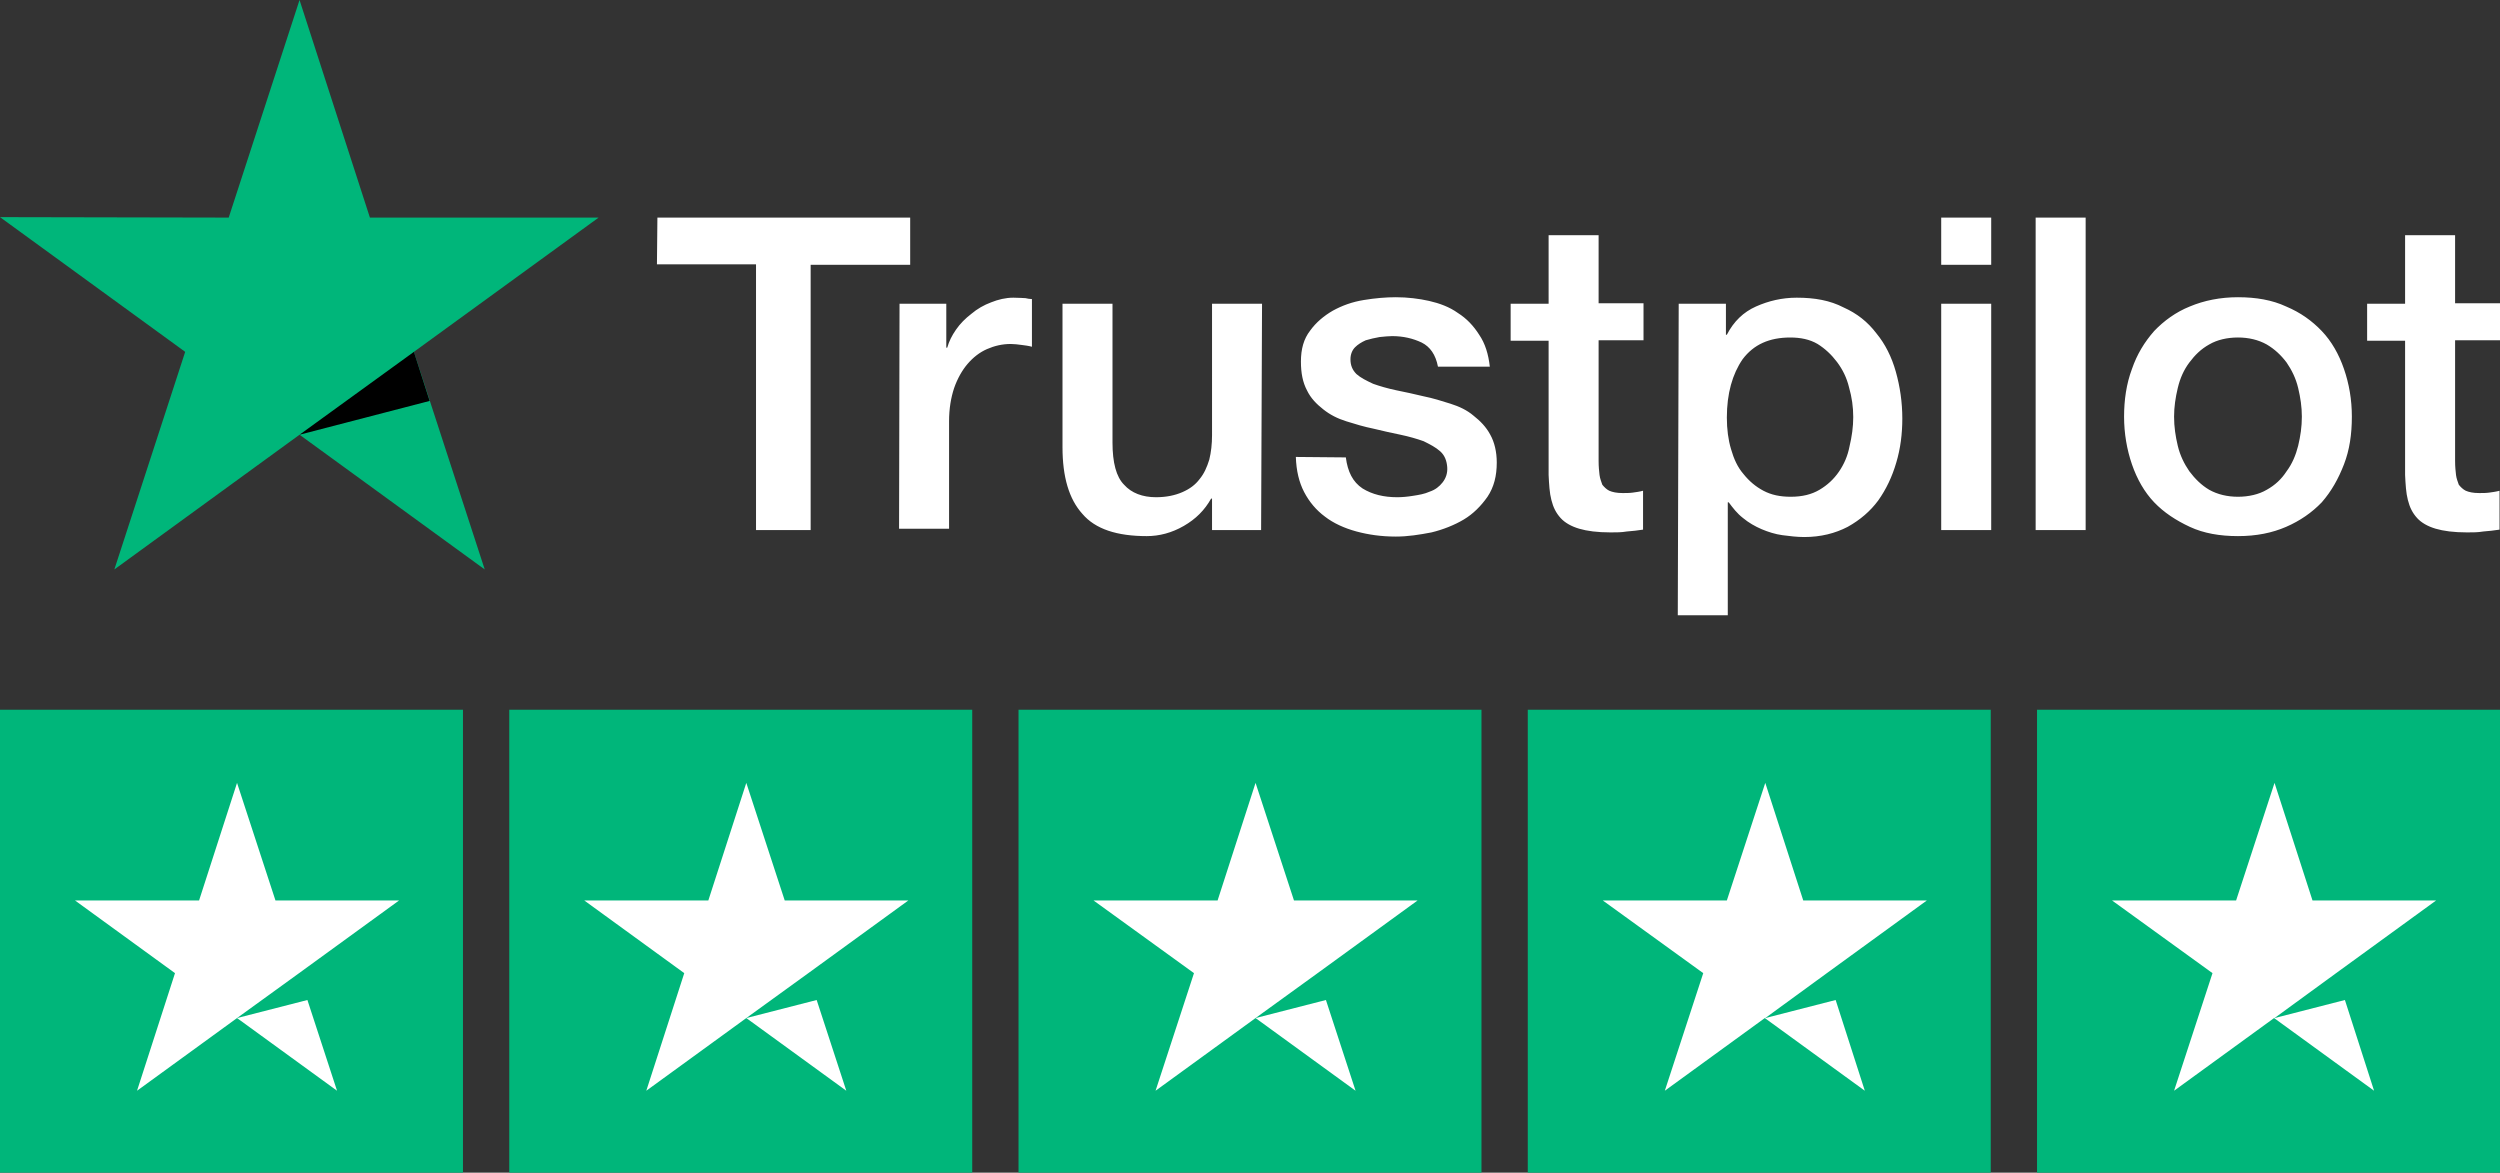
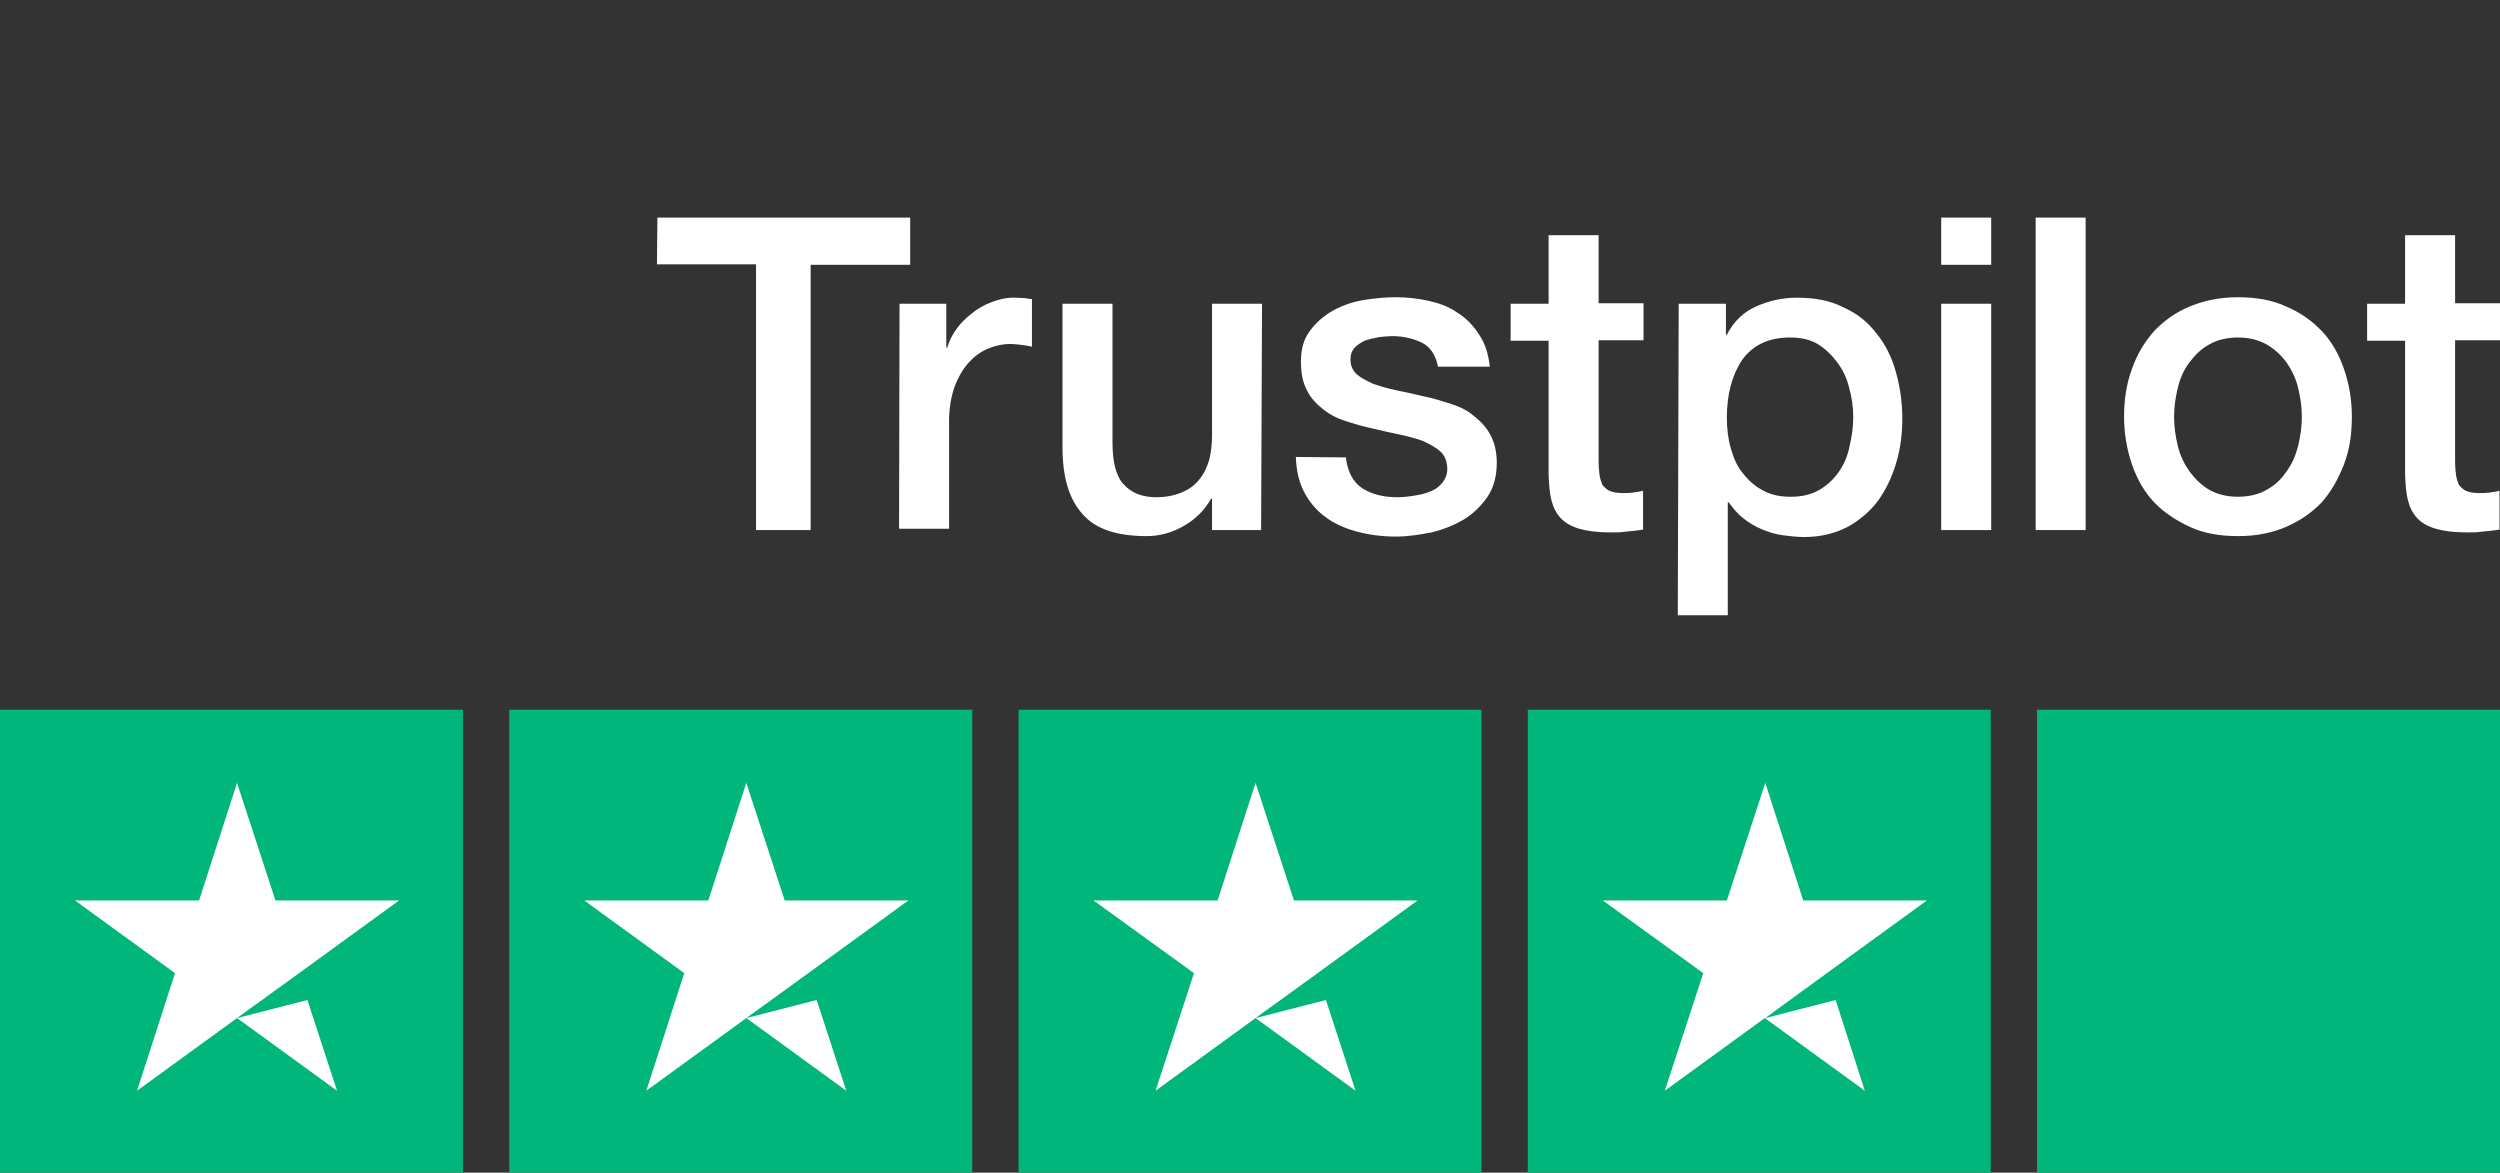
<svg xmlns="http://www.w3.org/2000/svg" version="1.1" id="layer" x="0px" y="0px" viewBox="0 0 540 253.3" style="enable-background:new 0 0 540 253.3;" xml:space="preserve">
  <rect x="0" y="0" width="540" height="253.3" fill="#333333" stroke="none" />
  <style type="text/css">
	.st0{fill:#00B67A;}
	.st1{fill:#000000;}
	.st2{fill:#FFFFFF;}
    .st3{fill:#FFFFFF;}
</style>
  <g>
    <path class="st3" d="M142,47h54.6v10.2h-21.5v57.3h-11.8V57.1h-21.4L142,47L142,47z M194.3,65.6h10.1v9.5h0.2c0.4-1.4,1-2.6,1.9-3.9   s2-2.4,3.3-3.4c1.3-1.1,2.7-1.9,4.3-2.5c1.5-0.6,3.1-1,4.8-1c1.3,0,2.2,0.1,2.6,0.1c0.4,0.1,1,0.2,1.4,0.2v10.3   c-0.7-0.2-1.5-0.3-2.3-0.4s-1.5-0.2-2.3-0.2c-1.8,0-3.5,0.4-5.1,1.1c-1.6,0.7-3,1.8-4.2,3.2c-1.2,1.4-2.2,3.2-2.9,5.2   c-0.7,2.1-1.1,4.5-1.1,7.2v23.2h-10.8L194.3,65.6L194.3,65.6z M272.4,114.5h-10.6v-6.8h-0.2c-1.4,2.5-3.3,4.4-5.9,5.9   c-2.6,1.5-5.3,2.2-8,2.2c-6.4,0-11.1-1.5-13.9-4.8c-2.9-3.2-4.3-8-4.3-14.4v-31h10.8v30c0,4.3,0.8,7.4,2.5,9.1   c1.6,1.8,4,2.7,6.9,2.7c2.2,0,4.1-0.4,5.7-1.1s2.8-1.6,3.7-2.8c1-1.2,1.6-2.6,2.1-4.2c0.4-1.6,0.6-3.4,0.6-5.3V65.6h10.8   L272.4,114.5L272.4,114.5z M290.7,98.8c0.4,3.1,1.5,5.3,3.6,6.7c2.1,1.3,4.6,1.9,7.5,1.9c1,0,2.2-0.1,3.4-0.3   c1.3-0.2,2.5-0.4,3.6-0.9c1.2-0.4,2.1-1.1,2.8-2c0.7-0.9,1.1-2,1-3.3s-0.5-2.5-1.5-3.4c-1-0.9-2.2-1.5-3.6-2.2   c-1.4-0.5-3.1-1-5-1.4c-1.9-0.4-3.8-0.8-5.8-1.3c-2-0.4-4-1-5.9-1.6c-1.9-0.6-3.5-1.4-5-2.6c-1.4-1.1-2.7-2.4-3.5-4.1   c-0.9-1.7-1.3-3.7-1.3-6.2c0-2.7,0.6-4.9,2-6.7c1.3-1.8,3-3.2,4.9-4.3c2-1.1,4.2-1.9,6.7-2.3c2.4-0.4,4.8-0.6,6.9-0.6   c2.5,0,5,0.3,7.2,0.8s4.4,1.3,6.2,2.6c1.9,1.2,3.4,2.8,4.6,4.7c1.3,1.9,2,4.2,2.3,6.9h-11.2c-0.5-2.6-1.7-4.3-3.5-5.2   c-1.9-0.9-4-1.4-6.4-1.4c-0.7,0-1.7,0.1-2.7,0.2c-1.1,0.2-2,0.4-3,0.7c-0.9,0.4-1.7,0.9-2.3,1.5s-1,1.5-1,2.6   c0,1.3,0.4,2.3,1.3,3.2c0.9,0.8,2.1,1.4,3.6,2.1c1.4,0.5,3.1,1,5,1.4c1.9,0.4,3.9,0.8,5.9,1.3c2,0.4,3.9,1,5.8,1.6   c1.9,0.6,3.6,1.4,5,2.6c1.4,1.1,2.7,2.4,3.6,4.1c0.9,1.6,1.4,3.7,1.4,6c0,2.9-0.6,5.3-2,7.4c-1.4,2-3.1,3.7-5.1,4.9s-4.5,2.2-7,2.8   c-2.6,0.5-5.1,0.9-7.7,0.9c-3.1,0-5.9-0.4-8.5-1.1c-2.6-0.7-5-1.8-6.8-3.2c-1.9-1.4-3.4-3.2-4.5-5.3c-1.1-2.1-1.7-4.6-1.8-7.6   L290.7,98.8L290.7,98.8L290.7,98.8z M326.3,65.6h8.2V50.8h10.8v14.7h9.7v8h-9.7v26.1c0,1.2,0.1,2.1,0.2,3c0.1,0.8,0.4,1.5,0.6,2.1   c0.4,0.5,0.9,1,1.5,1.3c0.7,0.3,1.6,0.5,2.9,0.5c0.7,0,1.5,0,2.2-0.1c0.7-0.1,1.5-0.2,2.2-0.4v8.4c-1.2,0.2-2.3,0.3-3.5,0.4   c-1.2,0.2-2.2,0.2-3.5,0.2c-2.9,0-5.1-0.3-6.8-0.8c-1.7-0.5-3.1-1.3-4-2.3c-1-1.1-1.6-2.3-2-3.9c-0.4-1.5-0.5-3.4-0.6-5.4V73.6   h-8.2v-8.2h0V65.6z M362.6,65.6h10.2v6.7h0.2c1.5-2.9,3.6-4.9,6.3-6.1s5.6-1.9,8.8-1.9c3.9,0,7.2,0.6,10.1,2.1   c2.9,1.3,5.2,3.1,7.1,5.6c1.9,2.3,3.3,5.1,4.2,8.3c0.9,3.2,1.4,6.6,1.4,10.1c0,3.3-0.4,6.5-1.3,9.5c-0.9,3.1-2.2,5.8-3.9,8.2   c-1.7,2.3-3.9,4.2-6.6,5.7c-2.7,1.4-5.8,2.2-9.4,2.2c-1.5,0-3.2-0.2-4.7-0.4s-3.1-0.7-4.5-1.3c-1.4-0.6-2.8-1.4-4-2.4   c-1.3-1-2.2-2.2-3.1-3.4h-0.2v24.4h-10.8L362.6,65.6L362.6,65.6z M400.3,90.1c0-2.2-0.3-4.3-0.9-6.4c-0.5-2.1-1.4-3.9-2.6-5.5   c-1.2-1.6-2.6-2.9-4.2-3.9c-1.7-1-3.7-1.4-5.9-1.4c-4.5,0-7.9,1.5-10.3,4.7c-2.2,3.2-3.4,7.4-3.4,12.6c0,2.5,0.3,4.8,0.9,6.8   c0.6,2.1,1.4,3.9,2.7,5.4c1.2,1.5,2.6,2.7,4.3,3.6c1.7,0.9,3.6,1.3,5.9,1.3c2.5,0,4.5-0.5,6.2-1.5s3.1-2.3,4.2-3.9   c1.1-1.6,1.9-3.4,2.3-5.5C400,94.3,400.3,92.2,400.3,90.1L400.3,90.1z M419.3,47h10.8v10.2h-10.8V47z M419.3,65.6h10.8v48.9h-10.8   V65.6L419.3,65.6z M439.7,47h10.8v67.5h-10.8V47L439.7,47z M483.4,115.8c-3.9,0-7.4-0.6-10.4-2s-5.6-3.1-7.7-5.3   c-2.1-2.2-3.7-5-4.8-8.2c-1.1-3.2-1.7-6.7-1.7-10.3s0.5-7.1,1.7-10.3c1.1-3.2,2.7-5.8,4.8-8.2c2.1-2.2,4.7-4.1,7.7-5.3   c3.1-1.3,6.6-2,10.4-2c3.9,0,7.4,0.6,10.4,2c3.1,1.3,5.6,3.1,7.7,5.3c2.1,2.2,3.7,5,4.8,8.2s1.7,6.6,1.7,10.3   c0,3.8-0.5,7.2-1.7,10.3s-2.7,5.8-4.8,8.2c-2.1,2.2-4.7,4-7.7,5.3S487.4,115.8,483.4,115.8L483.4,115.8z M483.4,107.3   c2.3,0,4.5-0.5,6.2-1.5c1.8-1,3.2-2.3,4.3-4c1.2-1.6,2-3.5,2.5-5.5c0.5-2.1,0.8-4.1,0.8-6.3c0-2.1-0.3-4.1-0.8-6.2   c-0.5-2.1-1.4-3.9-2.5-5.5c-1.2-1.6-2.6-2.9-4.3-3.9c-1.8-1-3.9-1.5-6.2-1.5c-2.3,0-4.5,0.5-6.2,1.5c-1.8,1-3.1,2.3-4.3,3.9   c-1.2,1.6-2,3.4-2.5,5.5c-0.5,2.1-0.8,4.1-0.8,6.2c0,2.2,0.3,4.2,0.8,6.3c0.5,2.1,1.4,3.9,2.5,5.5c1.2,1.6,2.6,3,4.3,4   C479,106.8,481.1,107.3,483.4,107.3L483.4,107.3z M511.3,65.6h8.2V50.8h10.8v14.7h9.7v8h-9.7v26.1c0,1.2,0.1,2.1,0.2,3   c0.1,0.8,0.4,1.5,0.6,2.1c0.4,0.5,0.9,1,1.5,1.3c0.7,0.3,1.6,0.5,2.9,0.5c0.7,0,1.5,0,2.2-0.1c0.7-0.1,1.5-0.2,2.2-0.4v8.4   c-1.2,0.2-2.3,0.3-3.5,0.4c-1.2,0.2-2.2,0.2-3.5,0.2c-2.9,0-5.1-0.3-6.8-0.8c-1.7-0.5-3.1-1.3-4-2.3c-1-1.1-1.6-2.3-2-3.9   c-0.4-1.5-0.5-3.4-0.6-5.4V73.6h-8.2v-8.2l0,0V65.6z" />
-     <path class="st0" d="M129.3,47H79.9L64.7,0L49.4,47L0,46.9L40,76l-15.3,47l40-29.1l40,29.1L89.4,76L129.3,47z" />
-     <path class="st1" d="M92.8,86.6L89.4,76L64.7,93.9L92.8,86.6z" />
    <g>
      <rect x="110" y="153.3" class="st0" width="100" height="100" />
      <polygon class="st2" points="161.2,219.9 174.6,210.2 196.2,194.5 169.5,194.5 161.2,169.1 153,194.5 126.2,194.5 147.8,210.2    139.6,235.6 161.2,219.9 182.8,235.6 176.4,216   " />
    </g>
    <g>
      <rect y="153.3" class="st0" width="100" height="100" />
      <polygon class="st2" points="51.2,219.9 64.6,210.2 86.2,194.5 59.5,194.5 51.2,169.1 43,194.5 16.2,194.5 37.8,210.2 29.6,235.6    51.2,219.9 72.8,235.6 66.4,216   " />
    </g>
    <g>
      <rect x="330" y="153.3" class="st0" width="100" height="100" />
      <polygon class="st2" points="381.3,219.9 394.6,210.2 416.2,194.5 389.5,194.5 381.3,169.1 373,194.5 346.2,194.5 367.9,210.2    359.6,235.6 381.2,219.9 402.8,235.6 396.5,216   " />
    </g>
    <g>
      <rect x="440" y="153.3" class="st0" width="100" height="100" />
-       <polygon class="st2" points="491.3,219.9 504.6,210.2 526.2,194.5 499.5,194.5 491.3,169.1 483,194.5 456.2,194.5 477.9,210.2    469.6,235.6 491.2,219.9 512.8,235.6 506.5,216   " />
    </g>
    <g>
      <rect x="220" y="153.3" class="st0" width="100" height="100" />
      <polygon class="st2" points="271.2,219.9 284.6,210.2 306.2,194.5 279.5,194.5 271.2,169.1 263,194.5 236.2,194.5 257.9,210.2    249.6,235.6 271.2,219.9 292.8,235.6 286.4,216   " />
    </g>
  </g>
</svg>